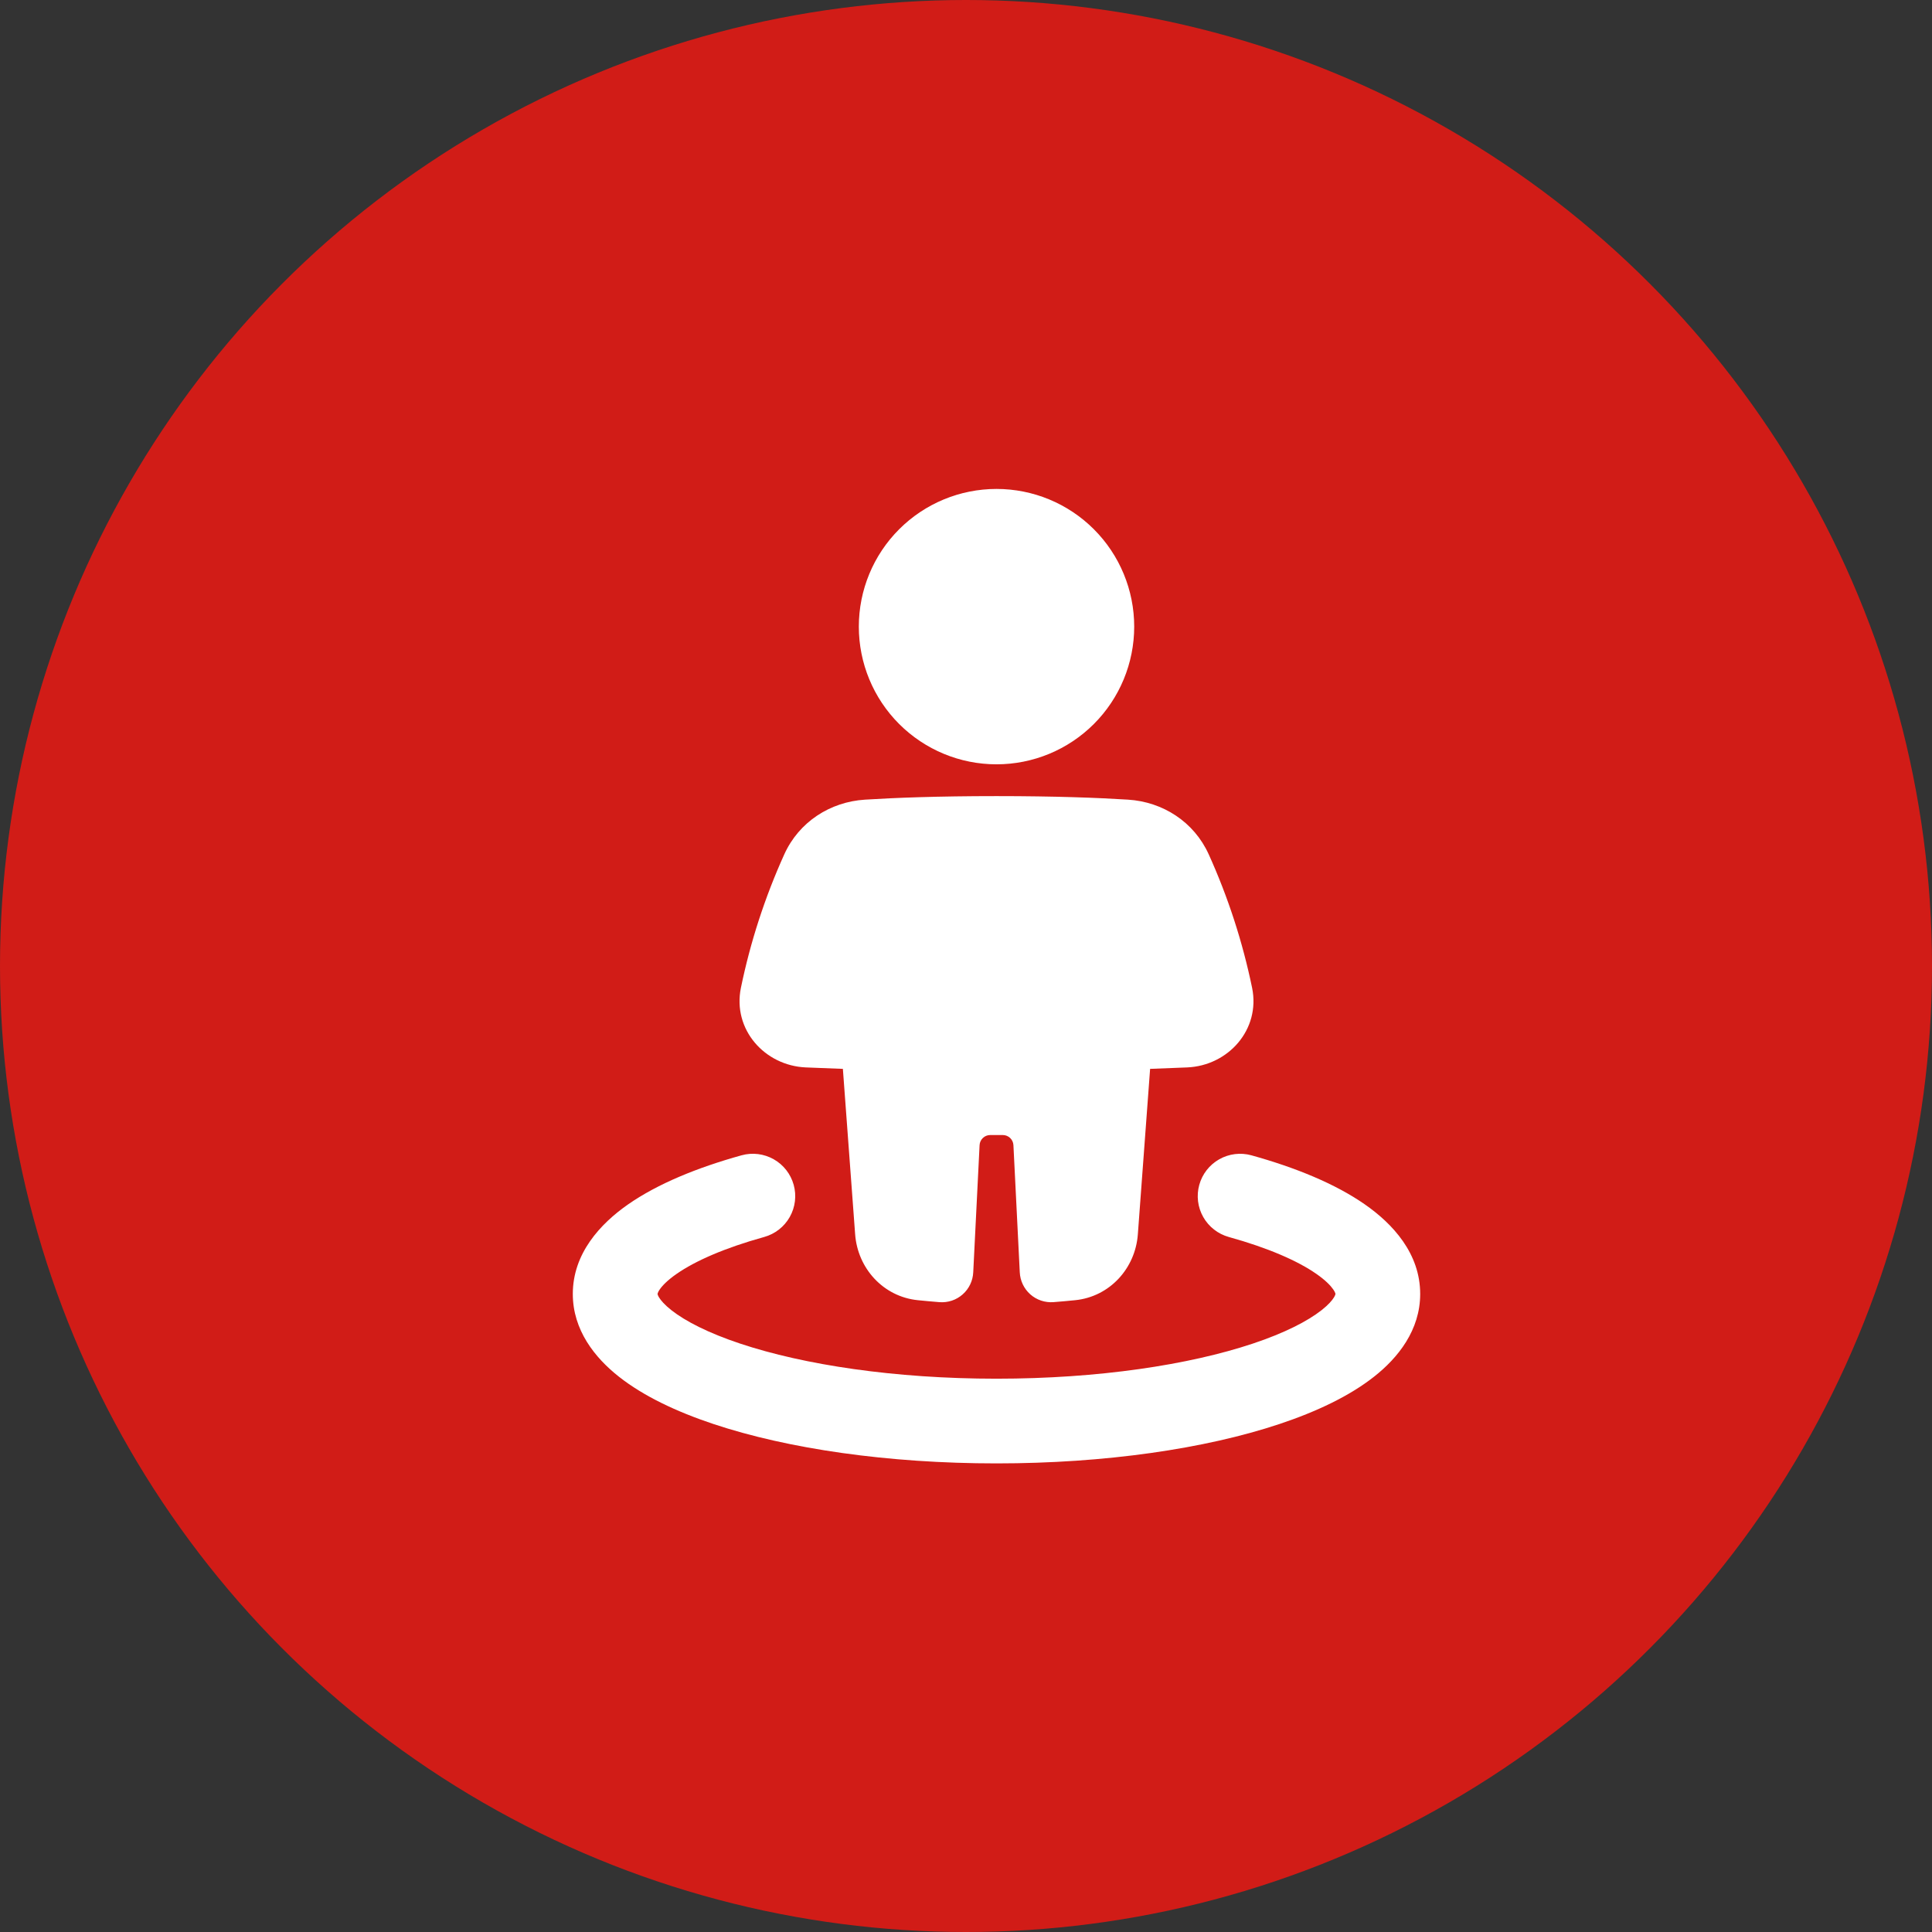
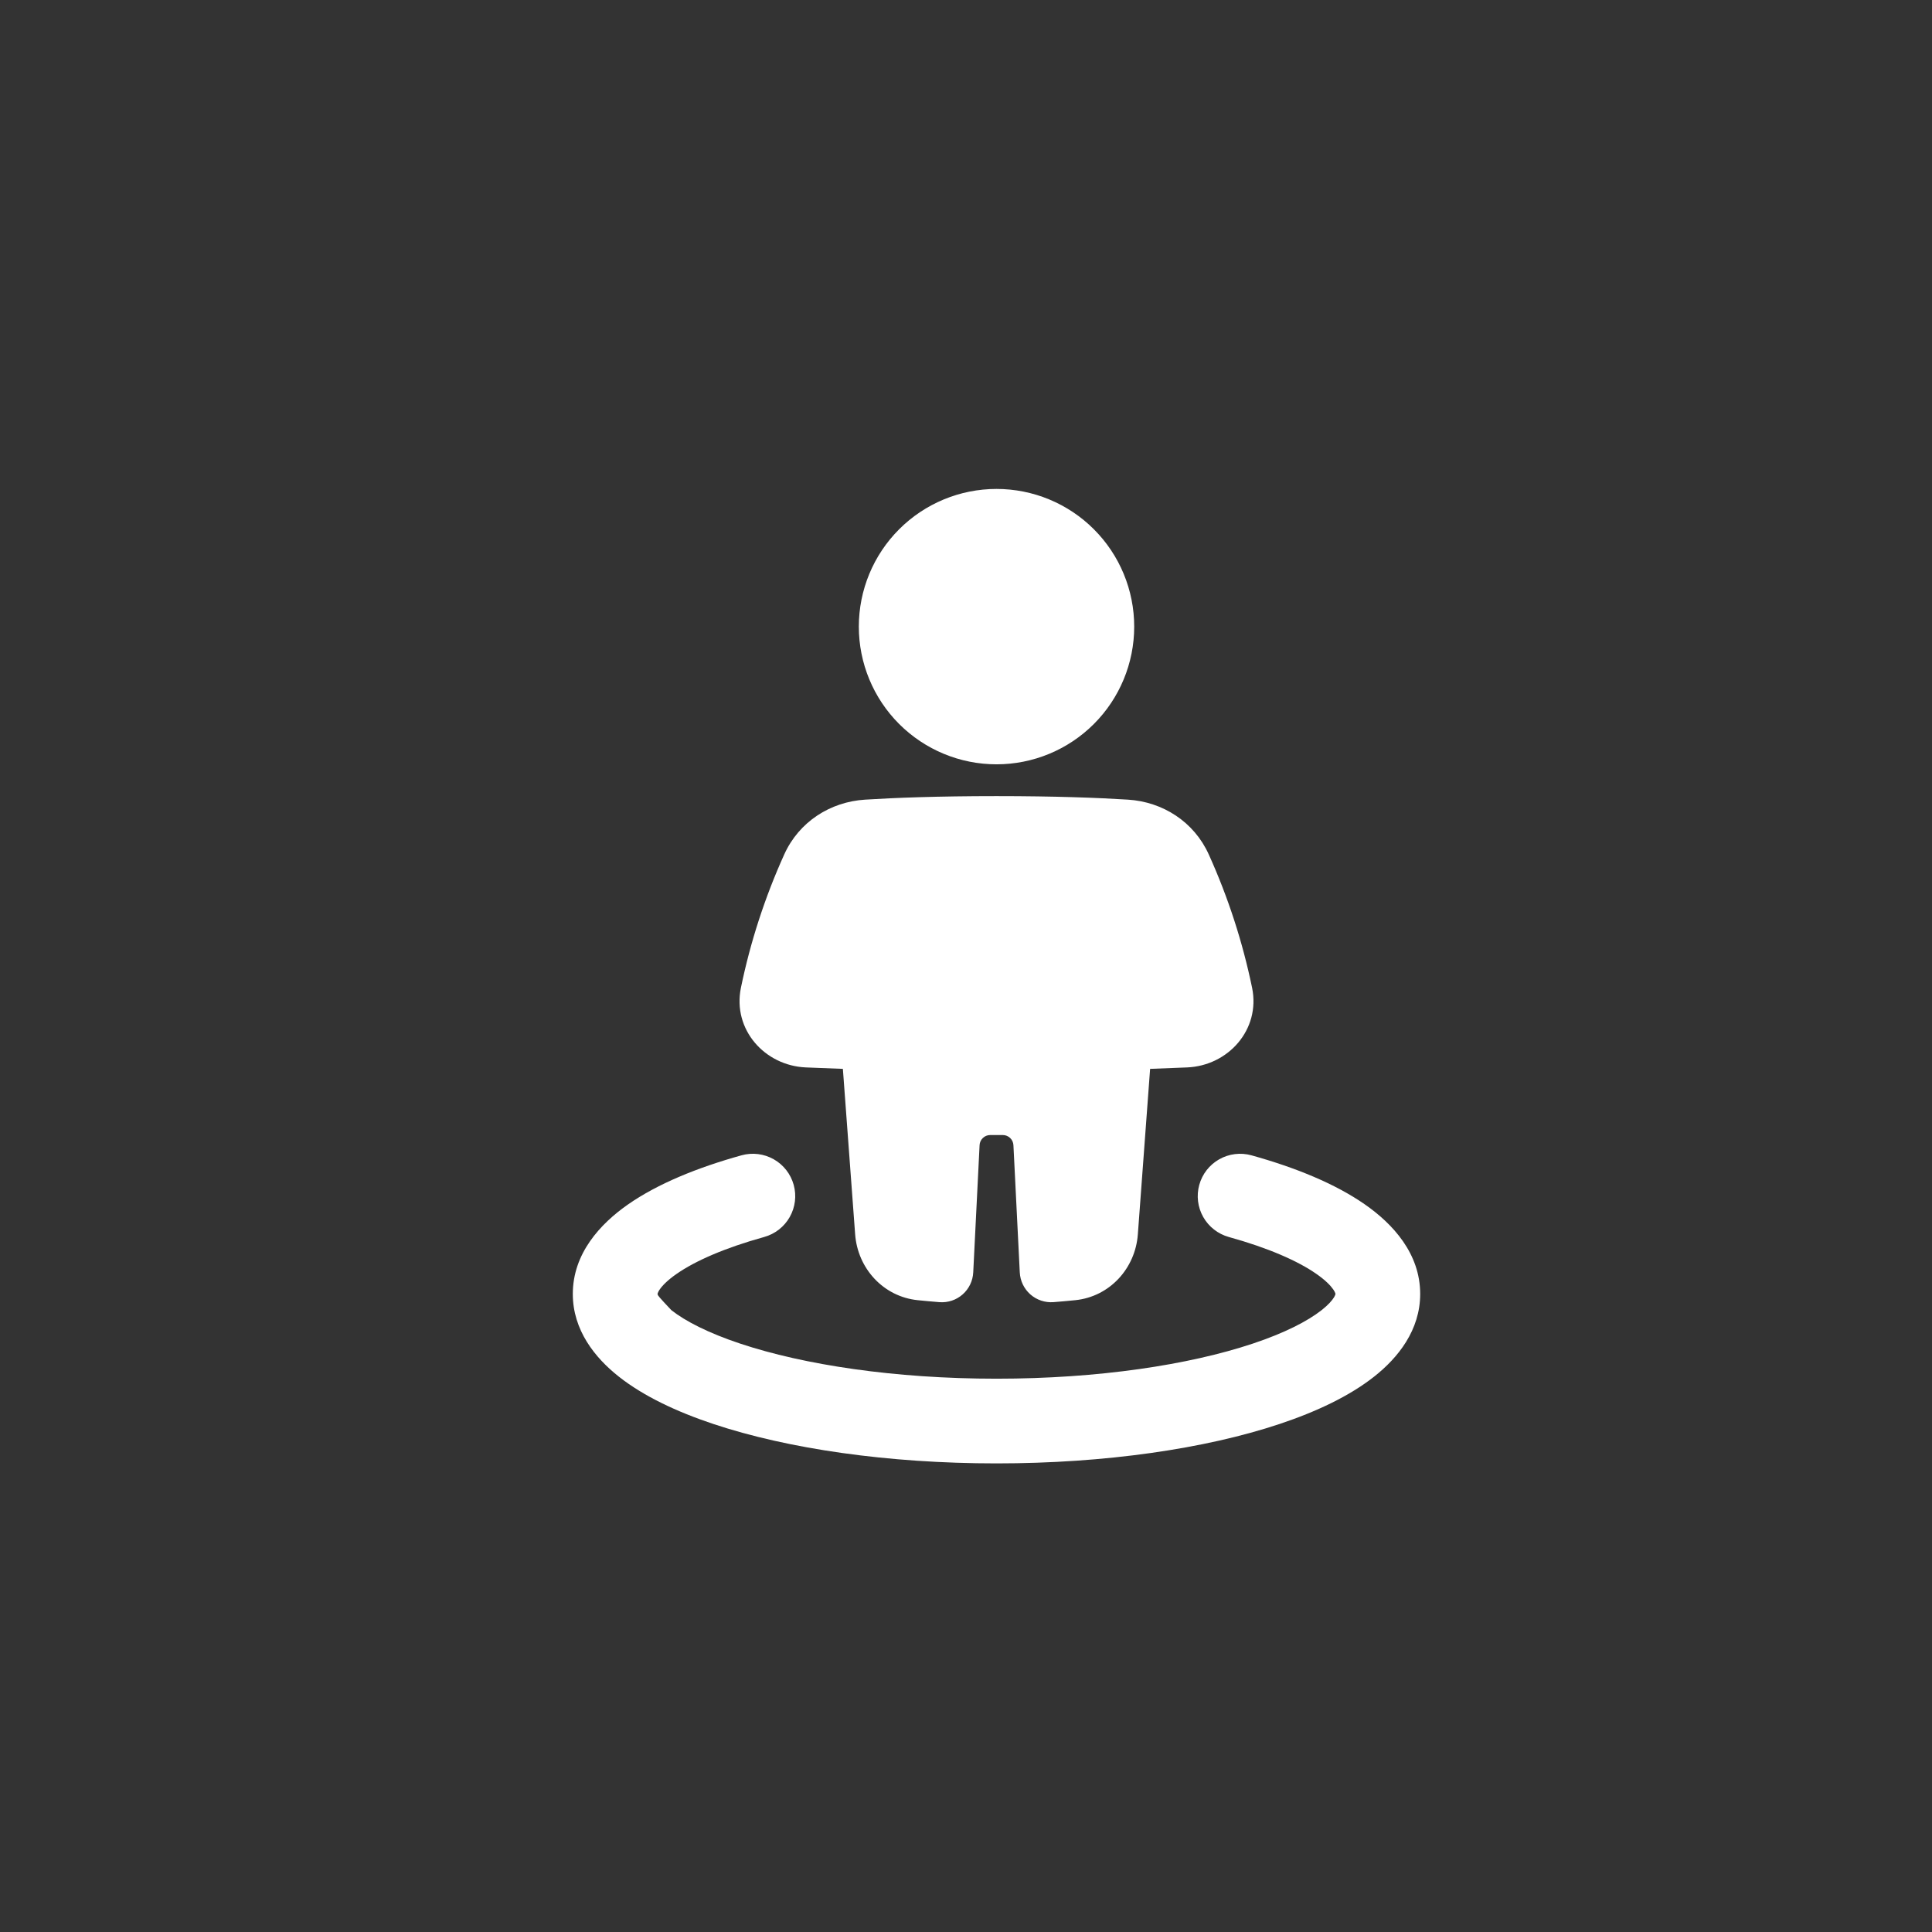
<svg xmlns="http://www.w3.org/2000/svg" width="95" height="95" viewBox="0 0 95 95" fill="none">
  <rect x="0" y="0" width="95" height="95" fill="#333333" stroke="none" />
-   <circle cx="47.5" cy="47.5" r="47.5" fill="#D11C17" />
-   <path fill-rule="evenodd" clip-rule="evenodd" d="M49 37.583C50.796 37.583 52.518 36.87 53.788 35.6C55.058 34.33 55.771 32.608 55.771 30.812C55.771 29.017 55.058 27.294 53.788 26.025C52.518 24.755 50.796 24.042 49 24.042C47.205 24.042 45.483 24.755 44.213 26.025C42.943 27.294 42.23 29.017 42.23 30.812C42.23 32.608 42.943 34.33 44.213 35.6C45.483 36.87 47.205 37.583 49 37.583ZM42.536 39.32C43.981 39.229 46.101 39.146 49 39.146C51.898 39.146 54.019 39.229 55.465 39.32C57.184 39.428 58.713 40.416 59.434 42.007C60.386 44.111 61.102 46.315 61.569 48.577C61.985 50.627 60.395 52.4 58.377 52.487C57.829 52.512 57.221 52.535 56.553 52.558L55.95 60.694C55.828 62.367 54.57 63.761 52.868 63.933C52.512 63.969 52.155 64.001 51.798 64.029C51.593 64.044 51.386 64.018 51.191 63.952C50.995 63.886 50.815 63.782 50.661 63.645C50.507 63.508 50.382 63.342 50.293 63.156C50.204 62.969 50.154 62.767 50.144 62.561L49.832 56.307C49.825 56.174 49.767 56.048 49.67 55.956C49.573 55.864 49.444 55.812 49.311 55.812H48.689C48.555 55.812 48.426 55.864 48.33 55.956C48.233 56.048 48.175 56.174 48.168 56.307L47.856 62.561C47.846 62.767 47.796 62.97 47.707 63.156C47.618 63.342 47.493 63.509 47.339 63.645C47.185 63.782 47.005 63.887 46.809 63.953C46.614 64.019 46.407 64.045 46.201 64.03C45.825 64 45.468 63.967 45.132 63.933C43.431 63.761 42.173 62.367 42.049 60.694L41.446 52.558C40.779 52.535 40.171 52.512 39.622 52.487C37.605 52.4 36.015 50.627 36.431 48.577C36.897 46.315 37.614 44.111 38.566 42.007C39.287 40.416 40.817 39.428 42.536 39.32ZM37.576 60.825C38.109 60.677 38.561 60.324 38.833 59.843C39.105 59.362 39.175 58.792 39.027 58.26C38.879 57.727 38.526 57.275 38.045 57.003C37.564 56.731 36.994 56.661 36.462 56.809C34.274 57.416 32.336 58.214 30.893 59.216C29.51 60.179 28.166 61.639 28.166 63.626C28.166 65.401 29.247 66.76 30.434 67.695C31.642 68.648 33.264 69.416 35.083 70.022C38.739 71.24 43.66 71.958 48.999 71.958C54.339 71.958 59.26 71.24 62.916 70.021C64.734 69.415 66.356 68.647 67.565 67.694C68.752 66.76 69.833 65.401 69.833 63.626C69.833 61.639 68.49 60.179 67.103 59.216C65.662 58.214 63.722 57.416 61.535 56.809C61.002 56.662 60.433 56.732 59.952 57.004C59.471 57.276 59.118 57.728 58.971 58.261C58.823 58.793 58.893 59.363 59.166 59.844C59.438 60.324 59.89 60.677 60.422 60.825C62.371 61.366 63.818 62.005 64.726 62.638C65.176 62.95 65.428 63.216 65.558 63.403C65.599 63.459 65.632 63.52 65.657 63.584C65.667 63.614 65.666 63.625 65.666 63.626C65.667 63.627 65.665 63.638 65.66 63.657C65.643 63.706 65.621 63.752 65.593 63.796C65.505 63.94 65.324 64.156 64.986 64.422C64.298 64.963 63.173 65.544 61.598 66.069C58.47 67.111 54.015 67.793 48.999 67.793C43.984 67.793 39.529 67.111 36.4 66.069C34.824 65.544 33.7 64.965 33.012 64.423C32.674 64.156 32.494 63.94 32.406 63.796C32.378 63.752 32.355 63.706 32.339 63.657C32.335 63.647 32.333 63.637 32.333 63.626C32.333 63.624 32.333 63.612 32.343 63.584C32.367 63.52 32.4 63.459 32.441 63.403C32.57 63.216 32.822 62.95 33.272 62.638C34.182 62.005 35.626 61.366 37.576 60.825Z" fill="white" />
+   <path fill-rule="evenodd" clip-rule="evenodd" d="M49 37.583C50.796 37.583 52.518 36.87 53.788 35.6C55.058 34.33 55.771 32.608 55.771 30.812C55.771 29.017 55.058 27.294 53.788 26.025C52.518 24.755 50.796 24.042 49 24.042C47.205 24.042 45.483 24.755 44.213 26.025C42.943 27.294 42.23 29.017 42.23 30.812C42.23 32.608 42.943 34.33 44.213 35.6C45.483 36.87 47.205 37.583 49 37.583ZM42.536 39.32C43.981 39.229 46.101 39.146 49 39.146C51.898 39.146 54.019 39.229 55.465 39.32C57.184 39.428 58.713 40.416 59.434 42.007C60.386 44.111 61.102 46.315 61.569 48.577C61.985 50.627 60.395 52.4 58.377 52.487C57.829 52.512 57.221 52.535 56.553 52.558L55.95 60.694C55.828 62.367 54.57 63.761 52.868 63.933C52.512 63.969 52.155 64.001 51.798 64.029C51.593 64.044 51.386 64.018 51.191 63.952C50.995 63.886 50.815 63.782 50.661 63.645C50.507 63.508 50.382 63.342 50.293 63.156C50.204 62.969 50.154 62.767 50.144 62.561L49.832 56.307C49.825 56.174 49.767 56.048 49.67 55.956C49.573 55.864 49.444 55.812 49.311 55.812H48.689C48.555 55.812 48.426 55.864 48.33 55.956C48.233 56.048 48.175 56.174 48.168 56.307L47.856 62.561C47.846 62.767 47.796 62.97 47.707 63.156C47.618 63.342 47.493 63.509 47.339 63.645C47.185 63.782 47.005 63.887 46.809 63.953C46.614 64.019 46.407 64.045 46.201 64.03C45.825 64 45.468 63.967 45.132 63.933C43.431 63.761 42.173 62.367 42.049 60.694L41.446 52.558C40.779 52.535 40.171 52.512 39.622 52.487C37.605 52.4 36.015 50.627 36.431 48.577C36.897 46.315 37.614 44.111 38.566 42.007C39.287 40.416 40.817 39.428 42.536 39.32ZM37.576 60.825C38.109 60.677 38.561 60.324 38.833 59.843C39.105 59.362 39.175 58.792 39.027 58.26C38.879 57.727 38.526 57.275 38.045 57.003C37.564 56.731 36.994 56.661 36.462 56.809C34.274 57.416 32.336 58.214 30.893 59.216C29.51 60.179 28.166 61.639 28.166 63.626C28.166 65.401 29.247 66.76 30.434 67.695C31.642 68.648 33.264 69.416 35.083 70.022C38.739 71.24 43.66 71.958 48.999 71.958C54.339 71.958 59.26 71.24 62.916 70.021C64.734 69.415 66.356 68.647 67.565 67.694C68.752 66.76 69.833 65.401 69.833 63.626C69.833 61.639 68.49 60.179 67.103 59.216C65.662 58.214 63.722 57.416 61.535 56.809C61.002 56.662 60.433 56.732 59.952 57.004C59.471 57.276 59.118 57.728 58.971 58.261C58.823 58.793 58.893 59.363 59.166 59.844C59.438 60.324 59.89 60.677 60.422 60.825C62.371 61.366 63.818 62.005 64.726 62.638C65.176 62.95 65.428 63.216 65.558 63.403C65.599 63.459 65.632 63.52 65.657 63.584C65.667 63.614 65.666 63.625 65.666 63.626C65.667 63.627 65.665 63.638 65.66 63.657C65.643 63.706 65.621 63.752 65.593 63.796C65.505 63.94 65.324 64.156 64.986 64.422C64.298 64.963 63.173 65.544 61.598 66.069C58.47 67.111 54.015 67.793 48.999 67.793C43.984 67.793 39.529 67.111 36.4 66.069C34.824 65.544 33.7 64.965 33.012 64.423C32.378 63.752 32.355 63.706 32.339 63.657C32.335 63.647 32.333 63.637 32.333 63.626C32.333 63.624 32.333 63.612 32.343 63.584C32.367 63.52 32.4 63.459 32.441 63.403C32.57 63.216 32.822 62.95 33.272 62.638C34.182 62.005 35.626 61.366 37.576 60.825Z" fill="white" />
</svg>